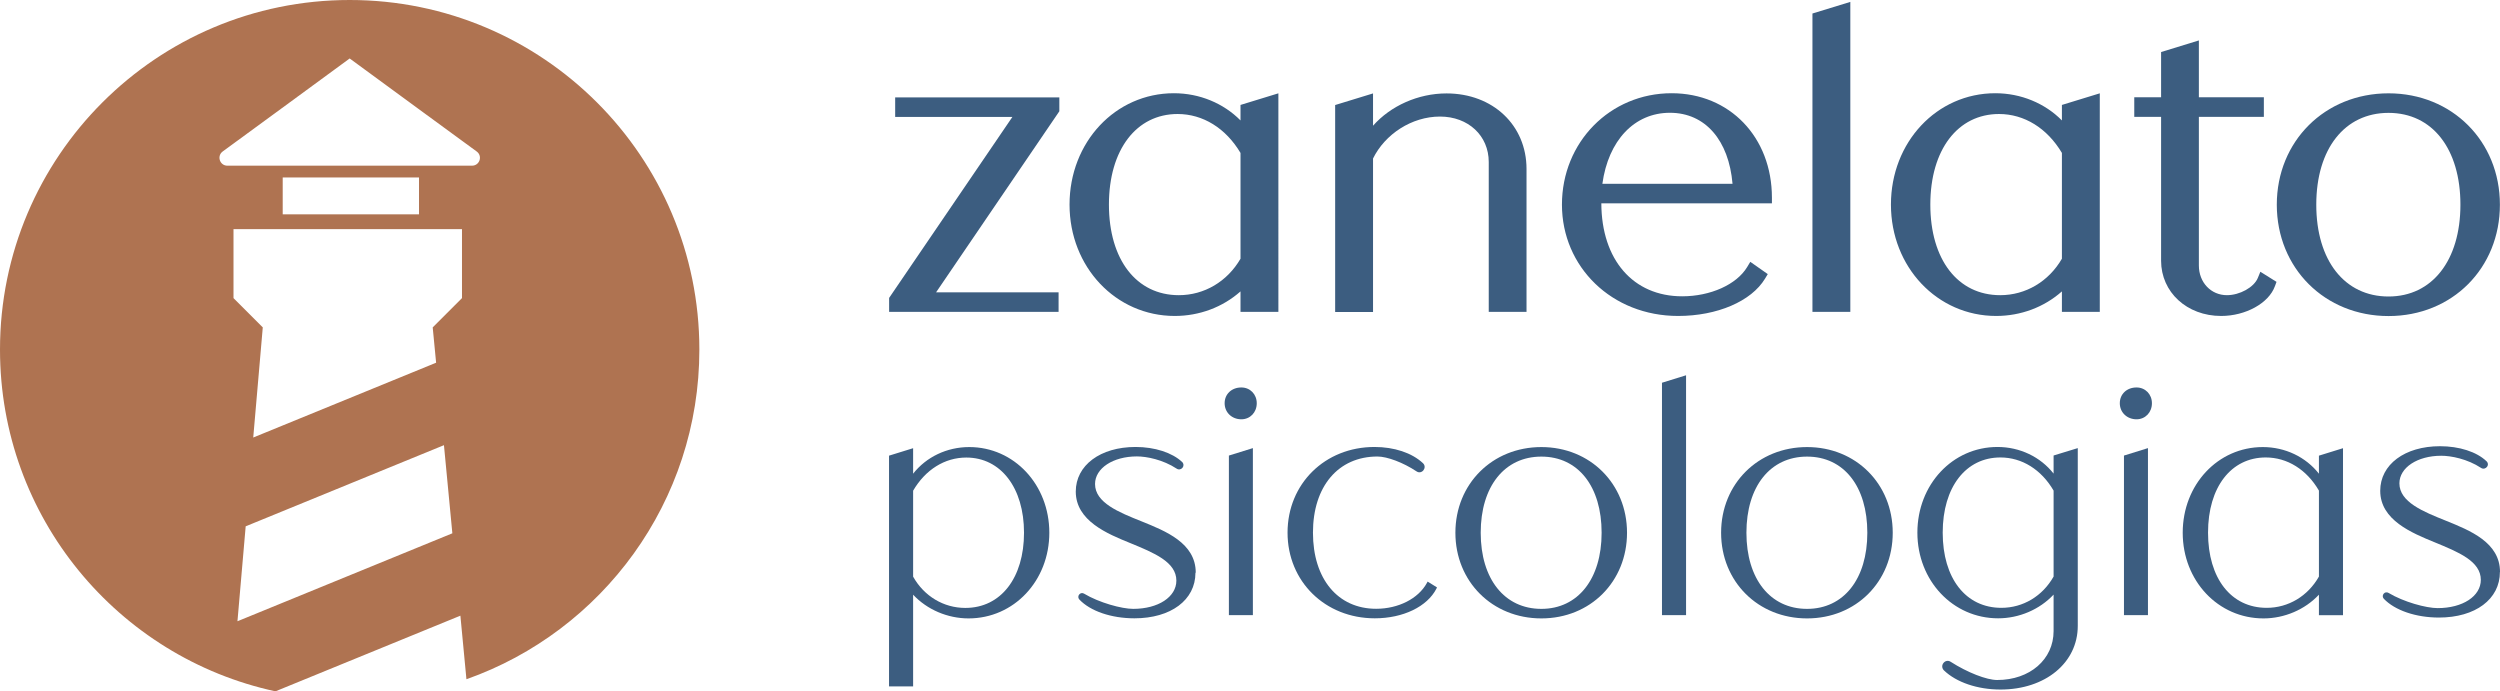
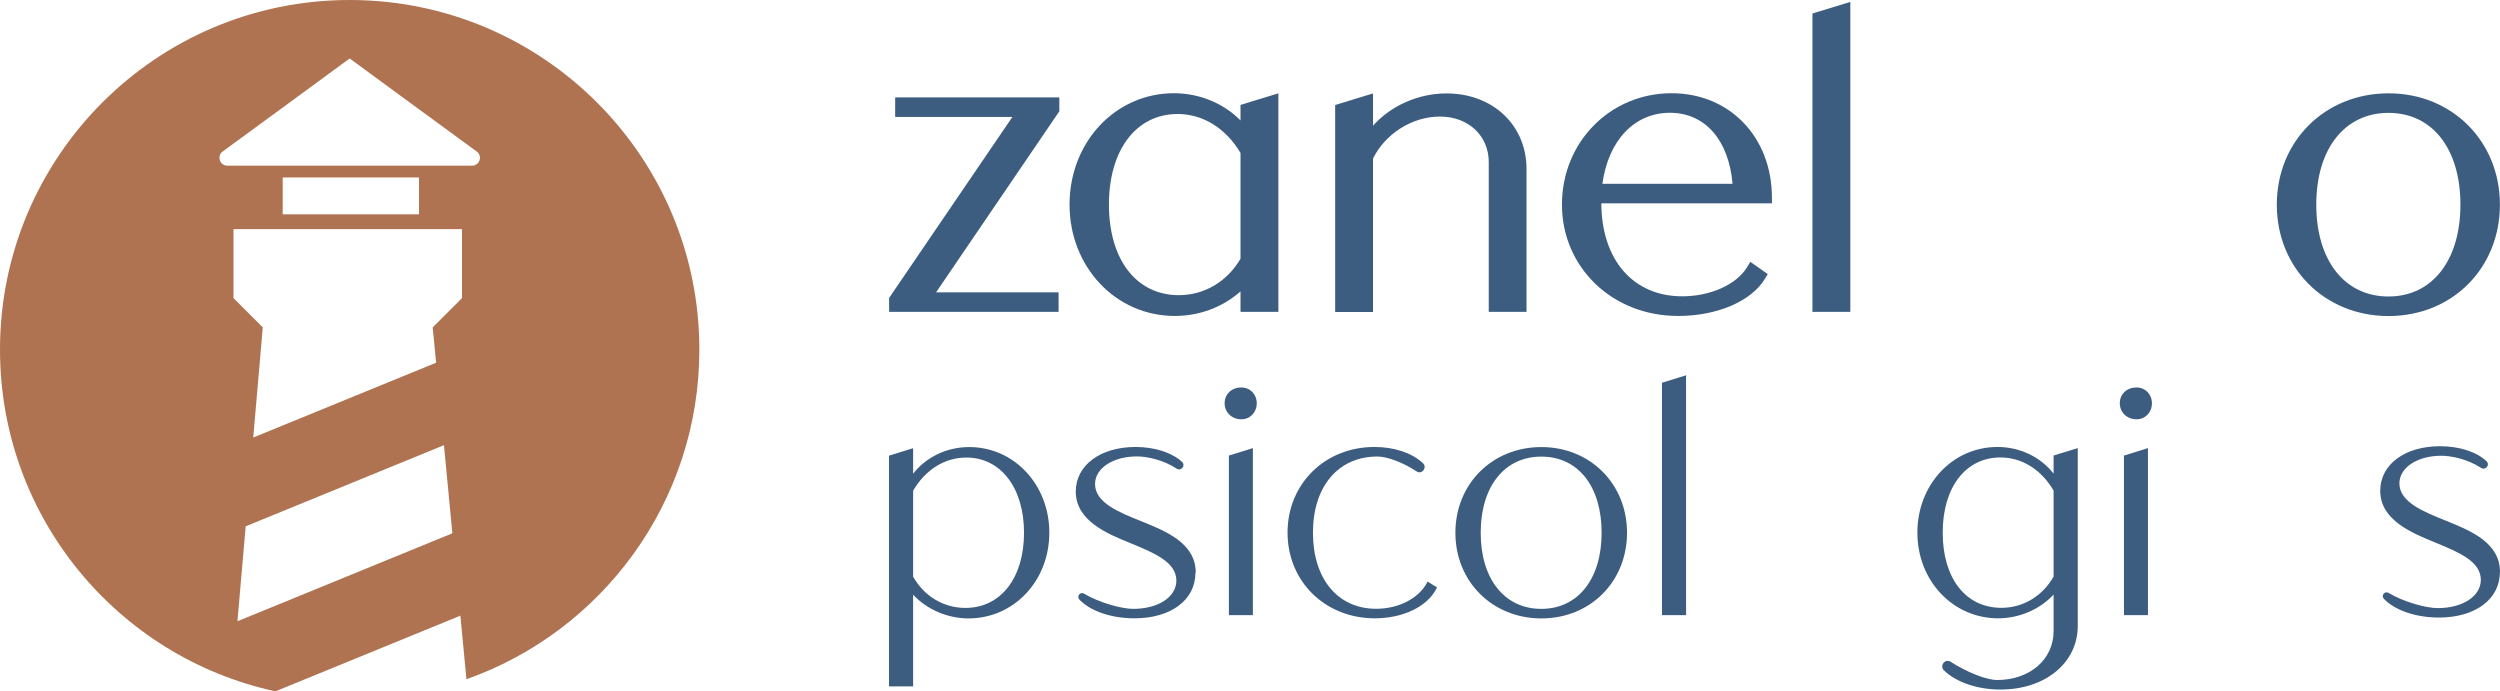
<svg xmlns="http://www.w3.org/2000/svg" id="Camada_2" width="264.67" height="73.19" viewBox="0 0 264.67 73.19">
  <g id="Camada_2-2">
    <polygon points="112.15 11.78 99.1 30.95 112.07 30.95 112.07 33.02 94.13 33.02 94.13 31.54 107.18 12.38 94.77 12.38 94.77 10.31 112.15 10.31 112.15 11.78" fill="#3c5d80" stroke-width="0" />
    <path d="m131.33,11.11v1.64c-1.8-1.82-4.34-2.88-7.05-2.88-6.2,0-11.05,5.18-11.05,11.79s4.9,11.79,11.14,11.79c2.61,0,5.08-.93,6.96-2.6v2.17h4.01V9.88l-4.01,1.23h0Zm0,16.28c-1.4,2.42-3.84,3.86-6.53,3.86-4.49,0-7.4-3.76-7.4-9.59s2.92-9.59,7.27-9.59c2.68,0,5.1,1.5,6.66,4.12v11.2h0Z" fill="#3c5d80" stroke-width="0" />
    <path d="m161.61,17.88v15.14h-4v-15.87c0-2.79-2.17-4.81-5.16-4.81s-5.82,1.86-7.09,4.44v16.25h-4.01V11.12l4.01-1.23v3.42c1.86-2.1,4.77-3.42,7.78-3.42,4.91,0,8.47,3.37,8.47,8h0Z" fill="#3c5d80" stroke-width="0" />
    <path d="m187.59,20.93c0-6.41-4.47-11.06-10.62-11.06-6.51,0-11.61,5.18-11.61,11.79s5.29,11.79,12.3,11.79c4.13,0,7.75-1.55,9.2-3.95l.29-.48-1.85-1.3-.33.55c-1.12,1.86-3.89,3.1-6.88,3.1-5.19,0-8.54-3.86-8.56-9.84h18.06v-.6h0Zm-17.95-1.47c.63-4.59,3.39-7.52,7.15-7.52s6.24,2.93,6.63,7.52h-13.78Z" fill="#3c5d80" stroke-width="0" />
    <polygon points="195.89 .2 195.89 33.02 191.88 33.02 191.88 1.43 195.89 .2" fill="#3c5d80" stroke-width="0" />
-     <path d="m218.29,11.11v1.64c-1.8-1.82-4.34-2.88-7.05-2.88-6.2,0-11.05,5.18-11.05,11.79s4.9,11.79,11.14,11.79c2.61,0,5.08-.93,6.96-2.6v2.17h4.01V9.88l-4.01,1.23h0Zm0,16.28c-1.4,2.42-3.84,3.86-6.53,3.86-4.49,0-7.4-3.76-7.4-9.59s2.92-9.59,7.27-9.59c2.68,0,5.1,1.5,6.66,4.12v11.2Z" fill="#3c5d80" stroke-width="0" />
-     <path d="m239.3,28.77l1.71,1.07-.17.46c-.65,1.8-3.1,3.15-5.69,3.15-3.63,0-6.36-2.52-6.36-5.85v-15.23h-2.84v-2.07h2.84v-4.79l4-1.23v6.02h6.88v2.07h-6.88v15.74c0,1.79,1.28,3.14,2.97,3.14,1.36,0,2.86-.83,3.27-1.82l.27-.66h0Z" fill="#3c5d80" stroke-width="0" />
    <path d="m252.87,9.88c-6.74,0-11.83,5.07-11.83,11.79s5.09,11.79,11.83,11.79,11.79-5.07,11.79-11.79-5.07-11.79-11.79-11.79Zm0,21.51c-4.65,0-7.65-3.81-7.65-9.72s3-9.72,7.65-9.72,7.61,3.82,7.61,9.72-2.99,9.72-7.61,9.72Z" fill="#3c5d80" stroke-width="0" />
    <path d="m102.61,47.33c-2.37,0-4.55,1.05-5.94,2.82v-2.7l-2.55.79v24.43h2.55v-9.71c1.48,1.58,3.65,2.51,5.87,2.51,4.8,0,8.55-3.98,8.55-9.07s-3.73-9.07-8.48-9.07Zm-.41,17.03c-2.29,0-4.36-1.23-5.53-3.31v-9.1c1.3-2.23,3.35-3.51,5.63-3.51,3.65,0,6.11,3.2,6.11,7.96s-2.44,7.96-6.21,7.96h0Z" fill="#3c5d80" stroke-width="0" />
    <path d="m126.56,60.64c0,2.88-2.6,4.82-6.46,4.82-2.44,0-4.67-.76-5.83-1.99-.14-.15-.15-.37-.02-.53.13-.16.34-.2.52-.09,1.6.96,3.99,1.61,5.2,1.61,2.65,0,4.57-1.26,4.57-2.99,0-1.98-2.37-2.94-4.87-3.97-2.44-.99-5.78-2.36-5.78-5.46,0-2.78,2.6-4.72,6.33-4.72,2.03,0,3.88.6,4.93,1.59.18.17.19.42.04.61-.13.16-.38.25-.61.1-1.46-.96-3.19-1.3-4.22-1.3-2.53,0-4.43,1.26-4.43,2.92,0,1.98,2.51,2.99,4.94,3.96,2.55,1.03,5.72,2.3,5.72,5.42l-.03.02Z" fill="#3c5d80" stroke-width="0" />
    <path d="m133.05,42.69c0,.97-.7,1.7-1.63,1.7-1.01,0-1.77-.73-1.77-1.7s.74-1.67,1.77-1.67c.93,0,1.63.72,1.63,1.67Z" fill="#3c5d80" stroke-width="0" />
    <polygon points="132.64 47.44 132.64 65.12 130.1 65.12 130.1 48.23 132.64 47.44" fill="#3c5d80" stroke-width="0" />
    <path d="m152.13,62.19l-.06.13c-.97,1.9-3.53,3.14-6.52,3.14-5.26,0-9.24-3.9-9.24-9.07s3.96-9.07,9.2-9.07c2.09,0,3.96.62,5.13,1.71.26.24.21.56.06.75-.15.2-.45.32-.74.12-1.4-.93-3.1-1.57-4.13-1.57-4.15,0-6.83,3.16-6.83,8.06s2.63,8.06,6.69,8.06c2.35,0,4.46-1.07,5.37-2.73l.08-.15.98.61h0Z" fill="#3c5d80" stroke-width="0" />
    <path d="m163.18,47.33c-5.19,0-9.1,3.9-9.1,9.07s3.91,9.07,9.1,9.07,9.07-3.9,9.07-9.07-3.9-9.07-9.07-9.07Zm0,17.13c-3.9,0-6.42-3.16-6.42-8.06s2.52-8.06,6.42-8.06,6.38,3.16,6.38,8.06-2.51,8.06-6.38,8.06Z" fill="#3c5d80" stroke-width="0" />
    <polygon points="178.5 39.73 178.5 65.12 175.95 65.12 175.95 40.52 178.5 39.73" fill="#3c5d80" stroke-width="0" />
-     <path d="m191.31,47.33c-5.19,0-9.1,3.9-9.1,9.07s3.91,9.07,9.1,9.07,9.07-3.9,9.07-9.07-3.9-9.07-9.07-9.07Zm0,17.13c-3.9,0-6.42-3.16-6.42-8.06s2.52-8.06,6.42-8.06,6.38,3.16,6.38,8.06-2.5,8.06-6.38,8.06Z" fill="#3c5d80" stroke-width="0" />
    <path d="m217.41,48.22v1.92c-1.39-1.77-3.57-2.82-5.94-2.82-4.76,0-8.48,3.98-8.48,9.07s3.76,9.07,8.55,9.07c2.22,0,4.39-.93,5.87-2.51v3.86c0,3-2.51,5.18-5.97,5.18-1.12,0-3.15-.79-4.93-1.93-.26-.17-.57-.11-.76.13s-.17.56.05.78c1.32,1.27,3.56,2.03,5.99,2.03,4.74,0,8.18-2.83,8.18-6.74v-18.82l-2.55.78h0Zm0,12.82c-1.17,2.07-3.23,3.31-5.53,3.31-3.77,0-6.21-3.12-6.21-7.96s2.46-7.96,6.11-7.96c2.28,0,4.33,1.28,5.63,3.51v9.1h0Z" fill="#3c5d80" stroke-width="0" />
    <path d="m227.82,42.69c0,.97-.7,1.7-1.63,1.7-1.01,0-1.77-.73-1.77-1.7s.74-1.67,1.77-1.67c.93,0,1.63.72,1.63,1.67Z" fill="#3c5d80" stroke-width="0" />
    <polygon points="227.4 47.44 227.4 65.12 224.86 65.12 224.86 48.23 227.4 47.44" fill="#3c5d80" stroke-width="0" />
-     <path d="m245.5,48.23v1.92c-1.39-1.77-3.57-2.82-5.94-2.82-4.76,0-8.48,3.98-8.48,9.07s3.75,9.07,8.55,9.07c2.22,0,4.39-.93,5.87-2.51v2.17h2.55v-17.68l-2.55.79h0Zm-5.53,16.12c-3.77,0-6.21-3.12-6.21-7.96s2.46-7.96,6.11-7.96c2.28,0,4.33,1.28,5.63,3.51v9.1c-1.17,2.07-3.24,3.31-5.53,3.31h0Z" fill="#3c5d80" stroke-width="0" />
    <path d="m264.66,60.56c0,2.88-2.6,4.82-6.46,4.82-2.44,0-4.67-.77-5.83-1.99-.14-.15-.15-.37-.02-.53s.34-.2.52-.09c1.6.96,3.98,1.61,5.2,1.61,2.65,0,4.57-1.26,4.57-2.99,0-1.98-2.37-2.94-4.87-3.97-2.44-1-5.78-2.36-5.78-5.46,0-2.78,2.6-4.72,6.33-4.72,2.03,0,3.88.59,4.92,1.59.18.17.2.42.04.61-.13.16-.38.25-.61.1-1.46-.96-3.19-1.29-4.22-1.29-2.53,0-4.43,1.26-4.43,2.92,0,1.98,2.51,2.99,4.93,3.96,2.55,1.03,5.72,2.3,5.72,5.42h-.01Z" fill="#3c5d80" stroke-width="0" />
    <path d="m37.02,0C16.58,0,0,16.57,0,37.01c0,17.75,12.49,32.58,29.16,36.18l19.58-8.01.64,6.73c14.37-5.08,24.66-18.79,24.66-34.9C74.04,16.57,57.46,0,37.02,0h0Zm-11.88,65.76l.87-10.04,20.99-8.59.89,9.33-22.75,9.31h0Zm23.77-34.2l-3.1,3.1.36,3.74-19.36,7.92,1.01-11.66h0l-3.1-3.1v-7.3h24.19v7.3h0Zm-18.98-8.87v-3.9h14.43v3.9h-14.43Zm20.04-5.15h-25.9c-.8,0-1.14-1.02-.5-1.5l5.7-4.17,7.75-5.68,7.75,5.68,5.7,4.17c.65.48.31,1.5-.5,1.5Z" fill="#af7351" stroke-width="0" />
  </g>
</svg>